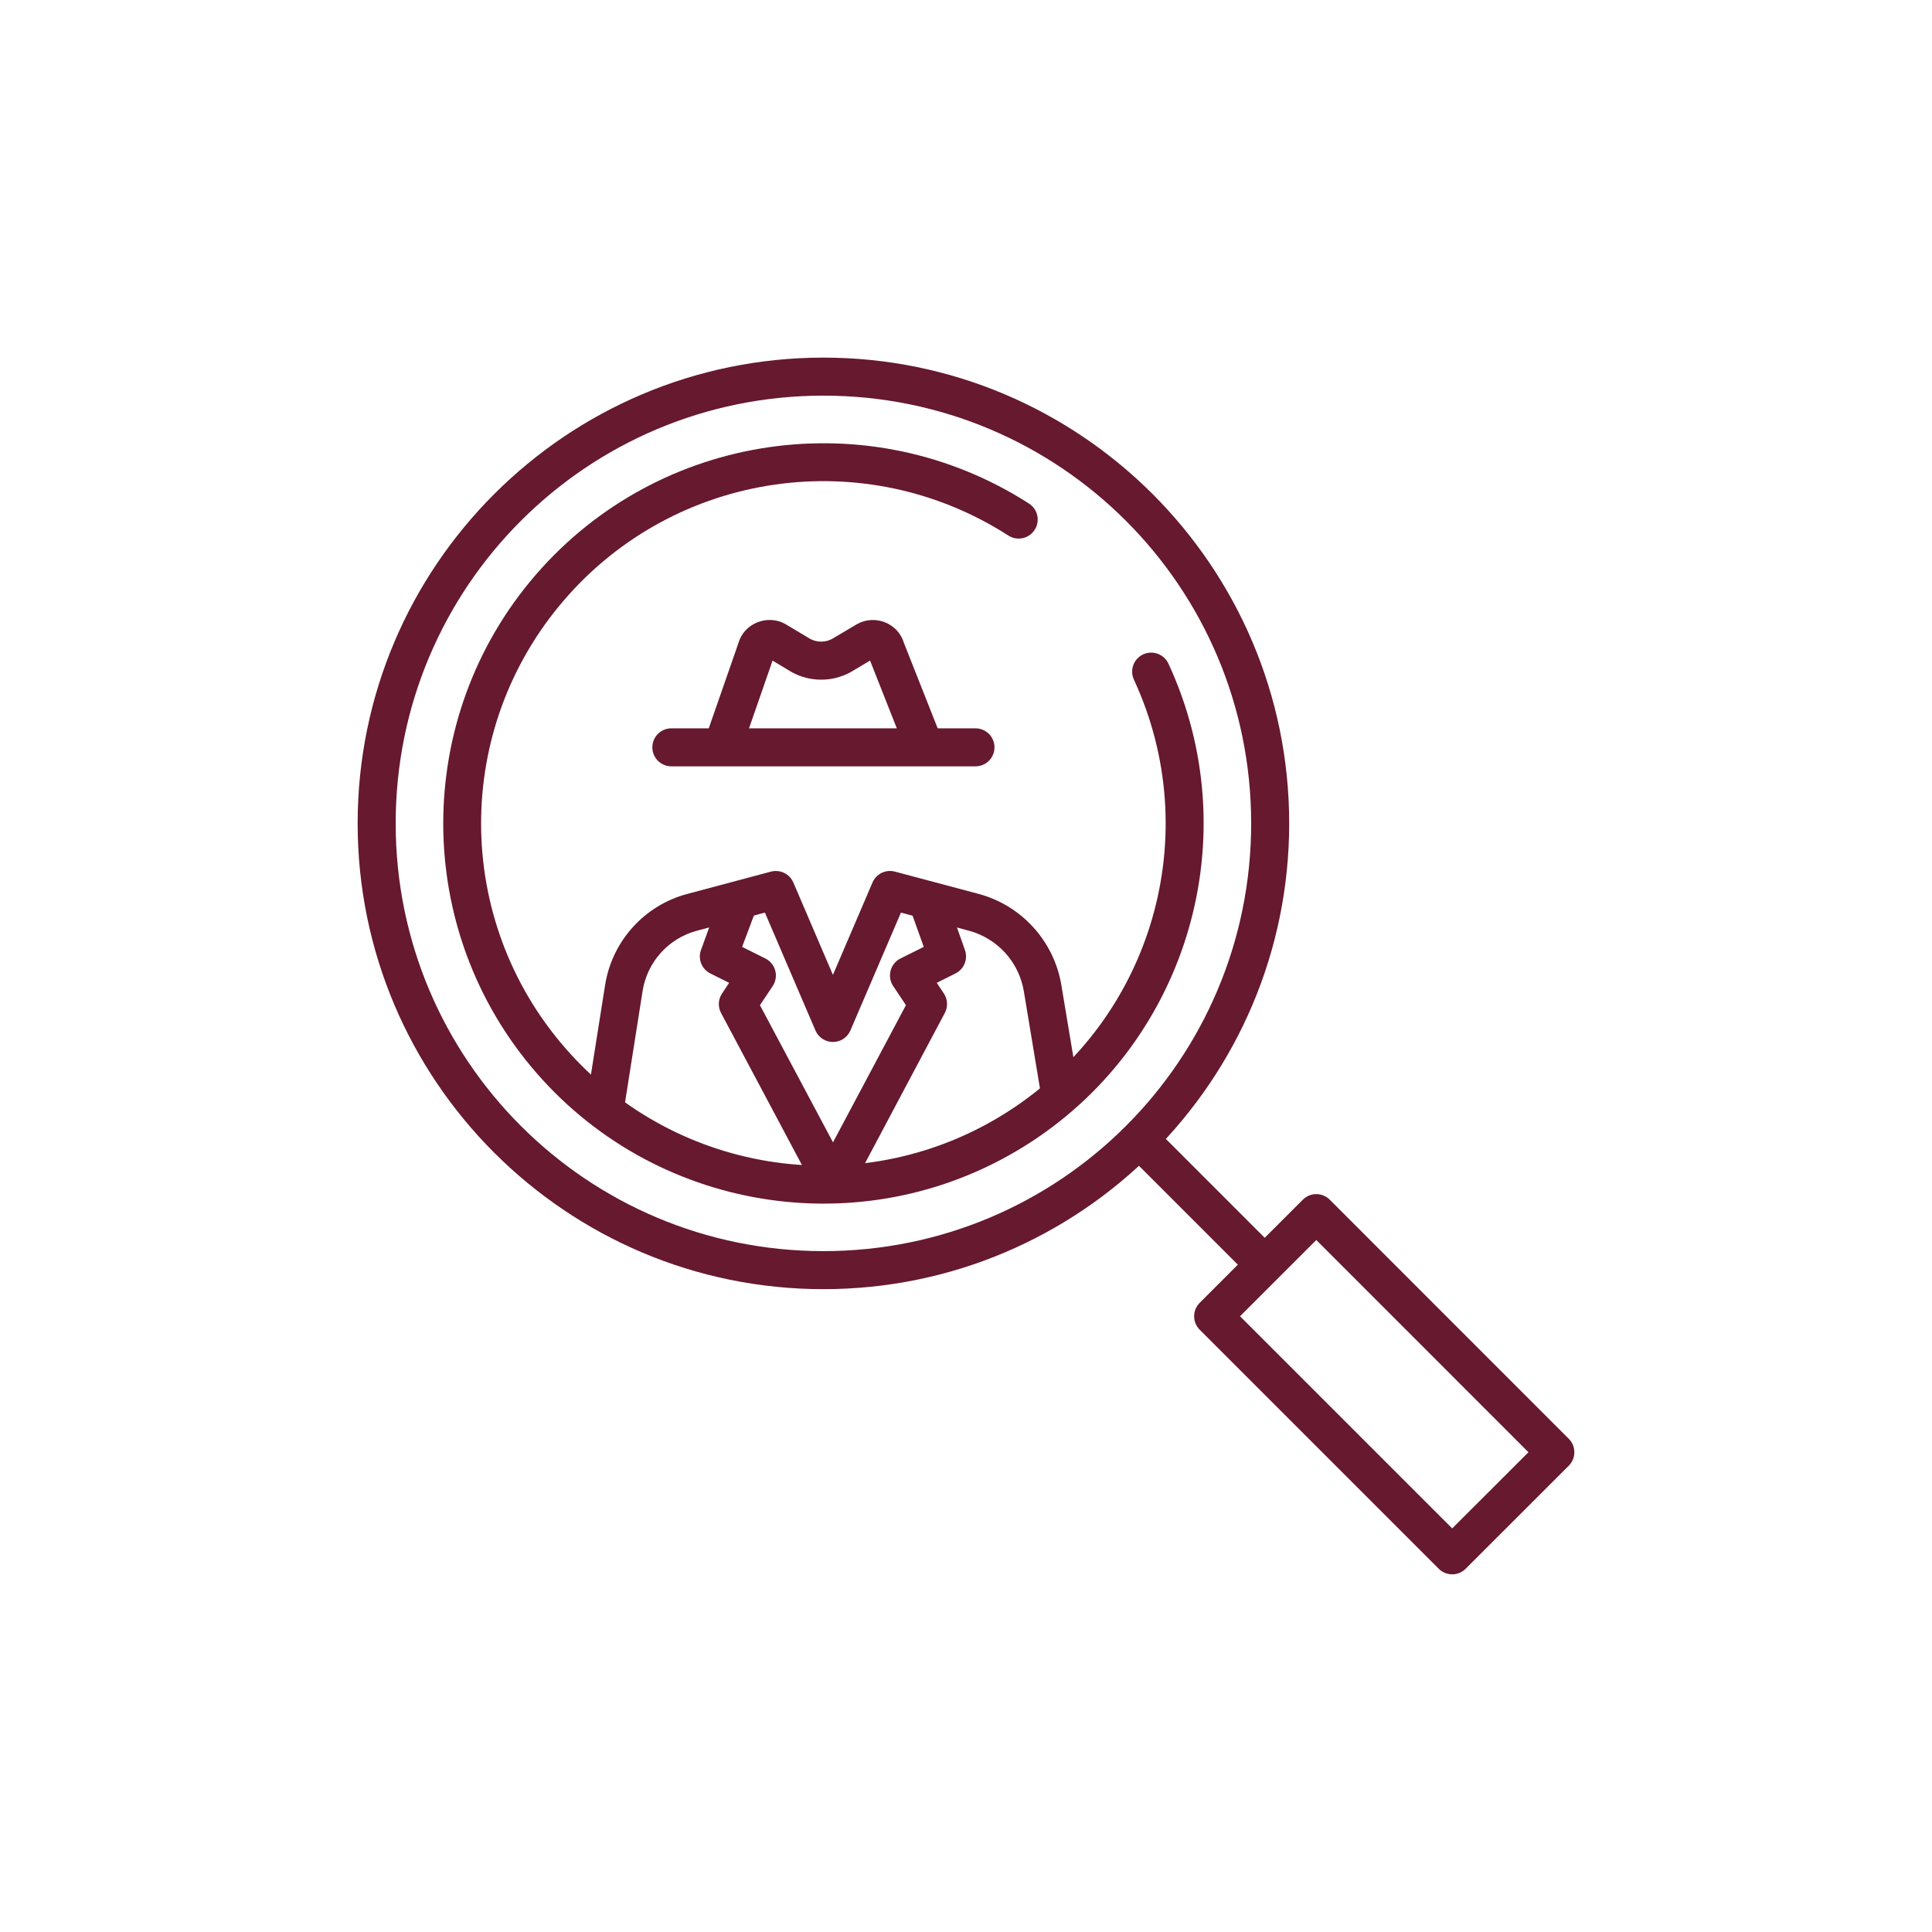
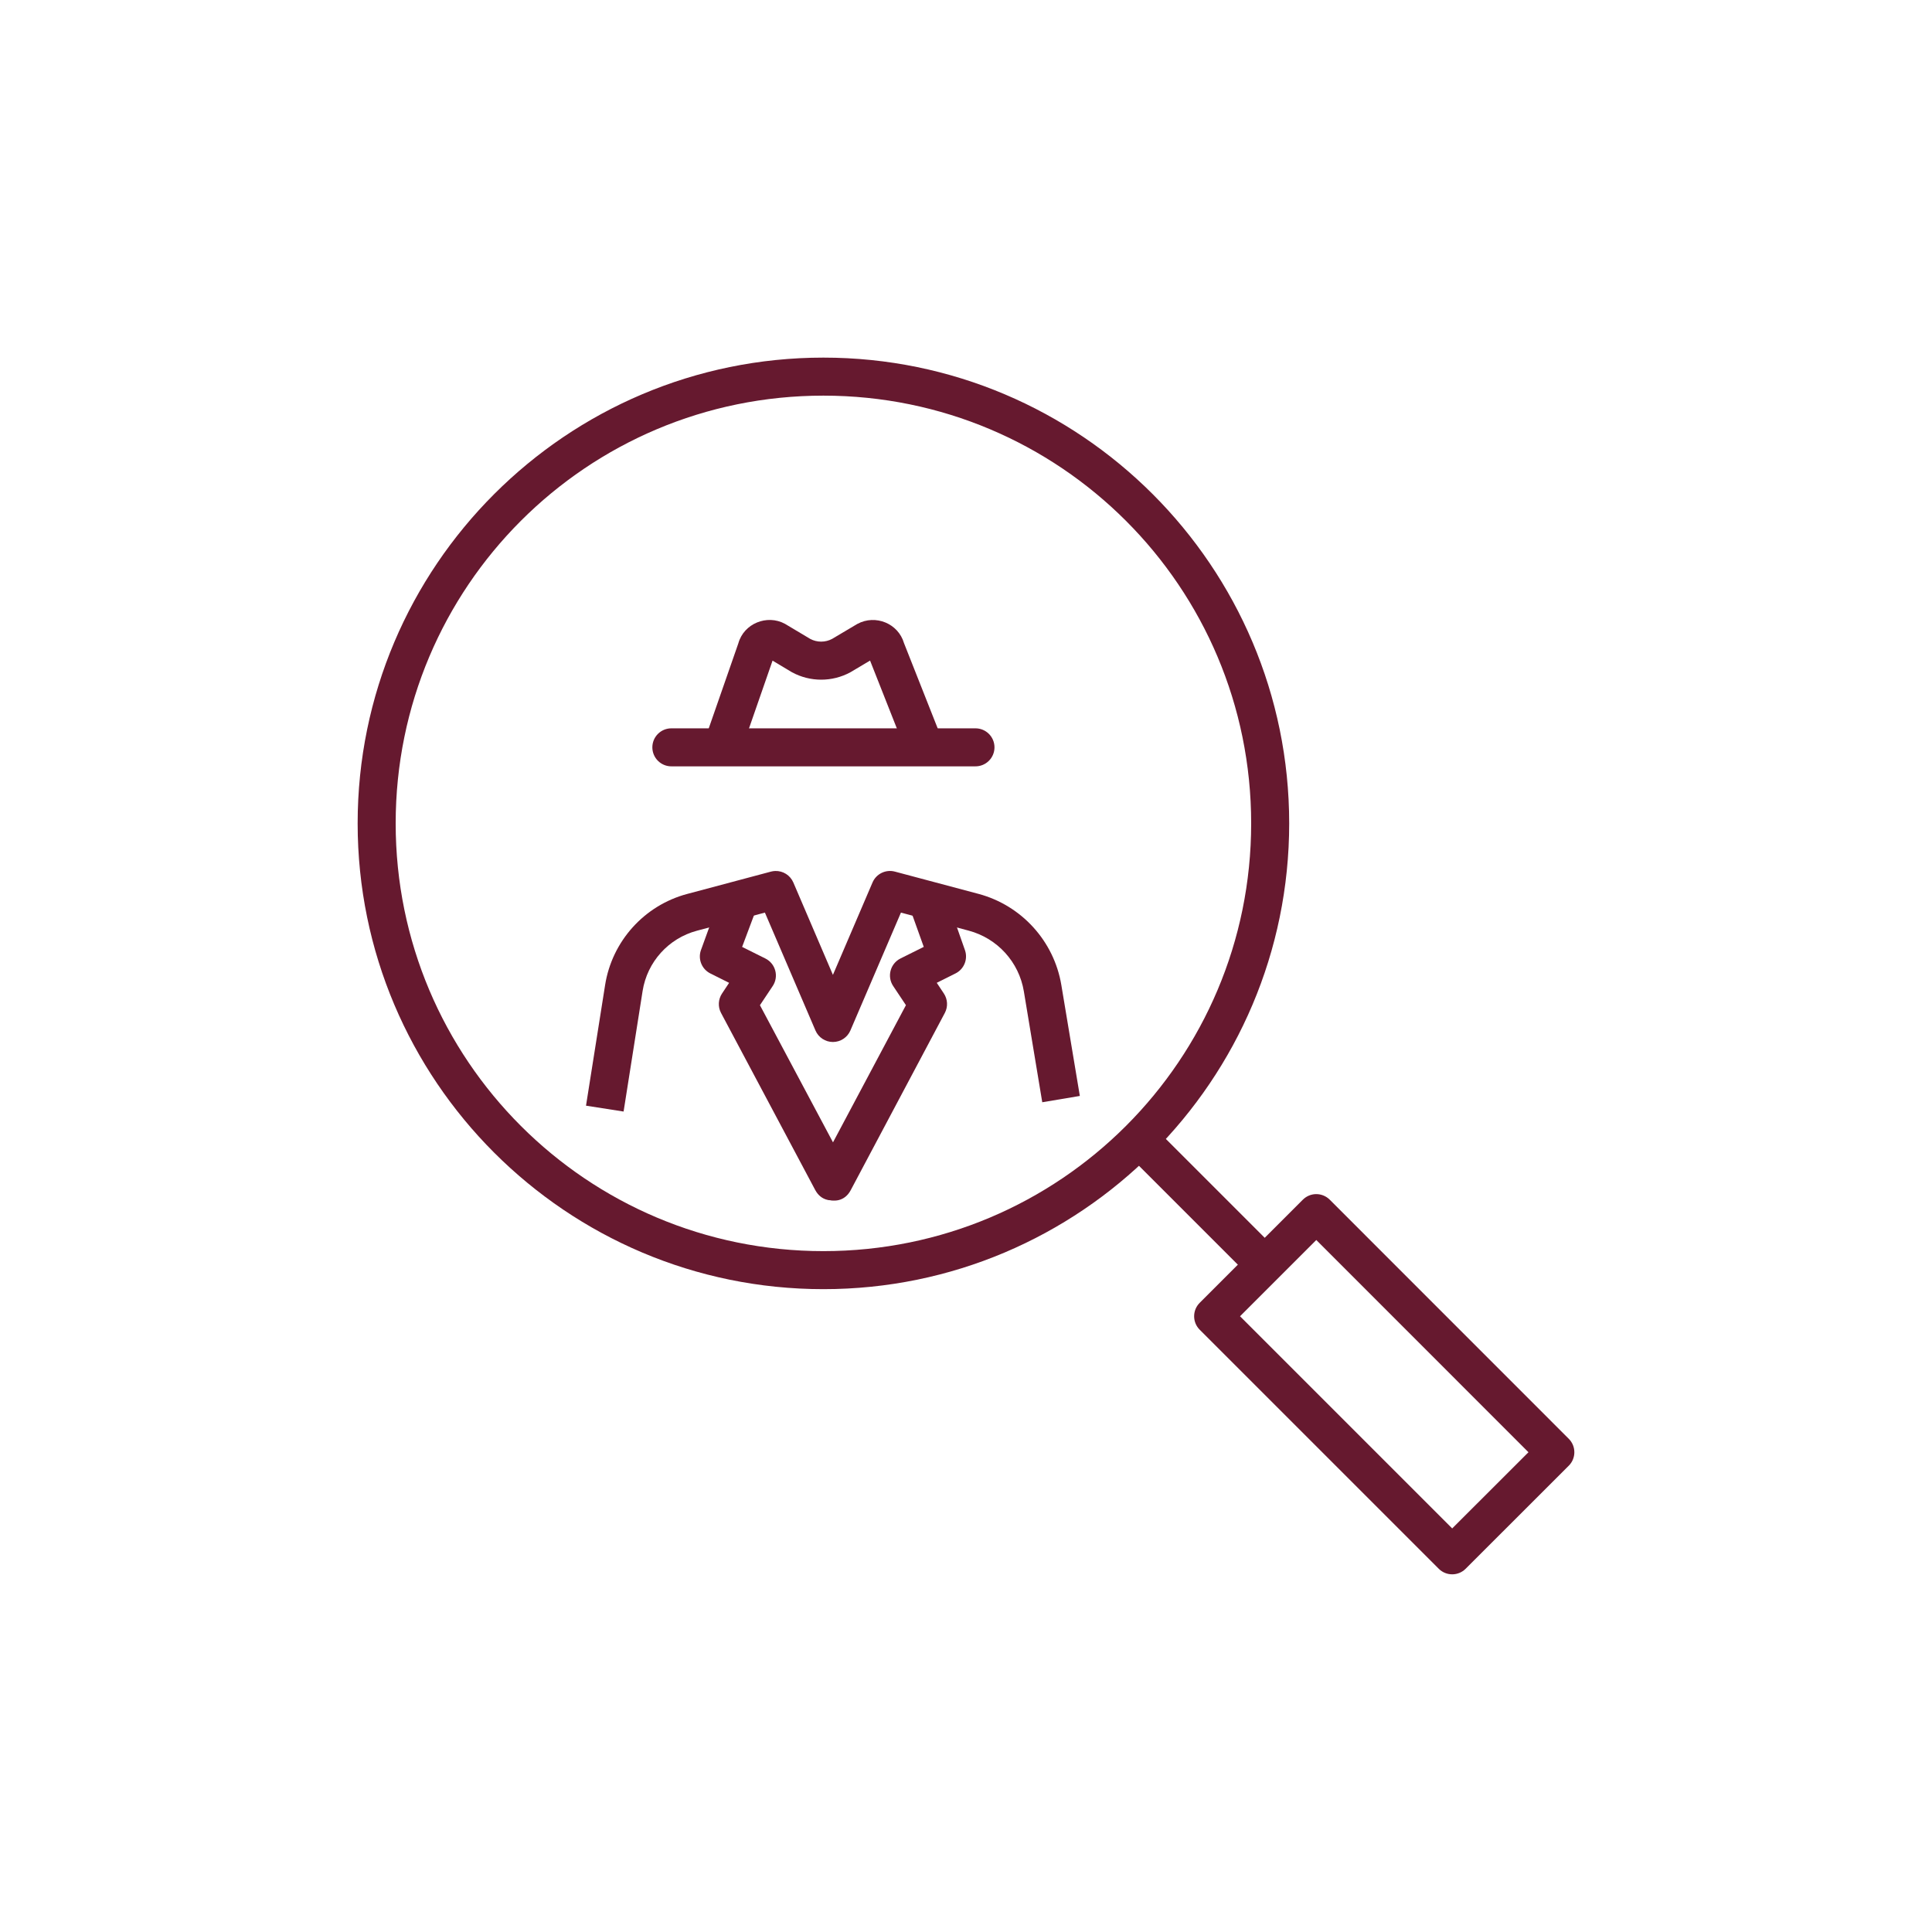
<svg xmlns="http://www.w3.org/2000/svg" width="1200pt" height="1200pt" version="1.1" viewBox="0 0 1200 1200">
  <defs>
    <clipPath id="b">
      <path d="m222.14 222.14h578.86v578.86h-578.86z" />
    </clipPath>
    <clipPath id="a">
      <path d="m741 741h236.86v236.86h-236.86z" />
    </clipPath>
  </defs>
  <g clip-path="url(#b)">
    <path d="m511.44 222.12c-159.63 0-289.3 129.66-289.3 289.3 0 159.64 129.66 289.3 289.3 289.3 159.63 0 289.3-129.66 289.3-289.3 0-159.63-129.66-289.3-289.3-289.3zm0 23.617c146.87 0 265.68 118.81 265.68 265.68 0 146.88-118.81 265.68-265.68 265.68s-265.68-118.81-265.68-265.68 118.81-265.68 265.68-265.68z" fill="#66192f" />
  </g>
  <path d="m720.53 703.81-16.699 16.695 76.754 76.754 16.699-16.695z" fill="#66192f" fill-rule="evenodd" />
  <g clip-path="url(#a)">
    <path d="m817.39 741.68c-3.07 0.051-5.996 1.293-8.164 3.461l-64.07 64.07c-4.609 4.609-4.609 12.082 0 16.695l148.48 148.48c4.613 4.609 12.086 4.609 16.699 0l64.066-64.02c4.609-4.613 4.609-12.086 0-16.699l-148.48-148.52c-2.258-2.262-5.336-3.508-8.531-3.461zm0.184 28.508 131.78 131.82-47.371 47.324-131.78-131.78z" fill="#66192f" />
  </g>
  <path d="m481.51 540.99c-0.891 0.027-1.77 0.152-2.629 0.379l-52.074 13.883c-26.652 7.109-46.668 29.348-50.969 56.598l-11.855 74.906 23.34 3.644 11.809-74.863c2.856-18.082 16.078-32.738 33.762-37.453l42.203-11.254 31.41 73.246h0.004c1.867 4.324 6.129 7.121 10.836 7.121 4.711 0 8.973-2.797 10.84-7.121l31.41-73.246 42.066 11.207c17.844 4.758 31.234 19.473 34.27 37.684l11.438 68.91 23.34-3.922-11.484-68.863c-4.551-27.301-24.734-49.512-51.477-56.645l-51.938-13.836 0.004 0.004c-5.668-1.504-11.582 1.387-13.883 6.777l-24.586 57.371-24.582-57.379c-1.922-4.477-6.391-7.316-11.254-7.148z" fill="#66192f" fill-rule="evenodd" />
  <path d="m458.84 548.54c-5.172 0-9.77 3.285-11.348 8.207l-12.199 33.598c-1.855 5.582 0.68 11.68 5.949 14.301l11.625 5.812-4.383 6.598c-2.418 3.606-2.668 8.246-0.645 12.086l58.488 109.96c7.41 13.93 28.293 2.938 20.941-11.023l-55.258-103.73 7.934-11.898c3.938-5.914 1.793-13.941-4.566-17.113l-14.438-7.195 8.969-23.914c2.652-7.637-2.984-15.621-11.07-15.68z" fill="#66192f" fill-rule="evenodd" />
  <path d="m575.75 548.14c-7.93 0.309-13.309 8.184-10.699 15.68l8.711 24.305-14.438 7.195c-6.359 3.168-8.504 11.195-4.566 17.113l7.934 11.898-55.258 103.92c-7.352 13.961 13.543 24.957 20.941 11.023l58.488-110.15c2.023-3.84 1.773-8.48-0.645-12.086l-4.383-6.598 11.625-5.812c5.269-2.617 7.805-8.715 5.949-14.301l-11.938-33.988c-1.613-5.062-6.41-8.418-11.715-8.207z" fill="#66192f" fill-rule="evenodd" />
  <path d="m417.16 452.38c-3.16-0.043-6.207 1.18-8.457 3.402-2.25 2.219-3.519 5.246-3.519 8.406s1.27 6.191 3.519 8.41 5.297 3.445 8.457 3.398h188.56c3.16 0.047 6.207-1.18 8.457-3.398s3.519-5.25 3.519-8.41-1.27-6.188-3.519-8.406c-2.25-2.223-5.297-3.445-8.457-3.402z" fill="#66192f" fill-rule="evenodd" />
  <path d="m549.91 386.63c-5.379-2.219-11.742-2.148-17.344 0.875-0.141 0.074-0.277 0.152-0.414 0.234l-15.312 9.086c-4.211 2.266-9.398 2.266-13.605 0l-15.223-9.086c-0.152-0.098-0.309-0.191-0.465-0.281-11.094-6.012-25.559-0.234-28.965 12.176l-20.25 58.164c-1.027 2.961-0.836 6.207 0.531 9.027 1.367 2.82 3.797 4.981 6.758 6.008 6.164 2.141 12.898-1.121 15.035-7.289l19.188-55.211 11.715 7.012h0.004c0.137 0.082 0.273 0.16 0.414 0.238 11.27 6.102 24.895 6.102 36.16 0h0.004c0.137-0.078 0.277-0.156 0.414-0.238l11.855-7.055 22 55.719c1.078 3.012 3.332 5.457 6.242 6.777 2.914 1.316 6.238 1.398 9.215 0.227 2.973-1.176 5.344-3.508 6.57-6.461 1.223-2.953 1.199-6.281-0.07-9.215l-22.879-57.887c-1.781-6.094-6.199-10.602-11.578-12.824z" fill="#66192f" fill-rule="evenodd" />
-   <path d="m477.68 277.75c-54.637 7.891-106.52 34.848-144.93 79.289-76.809 88.887-76.566 220.97 0.602 309.55 77.164 88.578 207.97 106.94 306.55 43.035 98.574-63.902 135.2-190.82 85.84-297.41h-0.004c-2.738-5.922-9.758-8.504-15.684-5.766-5.922 2.738-8.504 9.758-5.766 15.684 44.496 96.09 11.598 210.06-77.258 267.66-88.855 57.602-206.32 41.098-275.88-38.746s-69.793-198.47-0.555-278.59c69.238-80.121 186.65-97.059 275.73-39.809h0.004c2.637 1.695 5.836 2.273 8.898 1.605 3.062-0.664 5.734-2.519 7.43-5.156 1.695-2.637 2.273-5.84 1.605-8.902-0.664-3.062-2.519-5.734-5.156-7.426-49.414-31.754-106.8-42.902-161.44-35.008z" fill="#66192f" />
</svg>